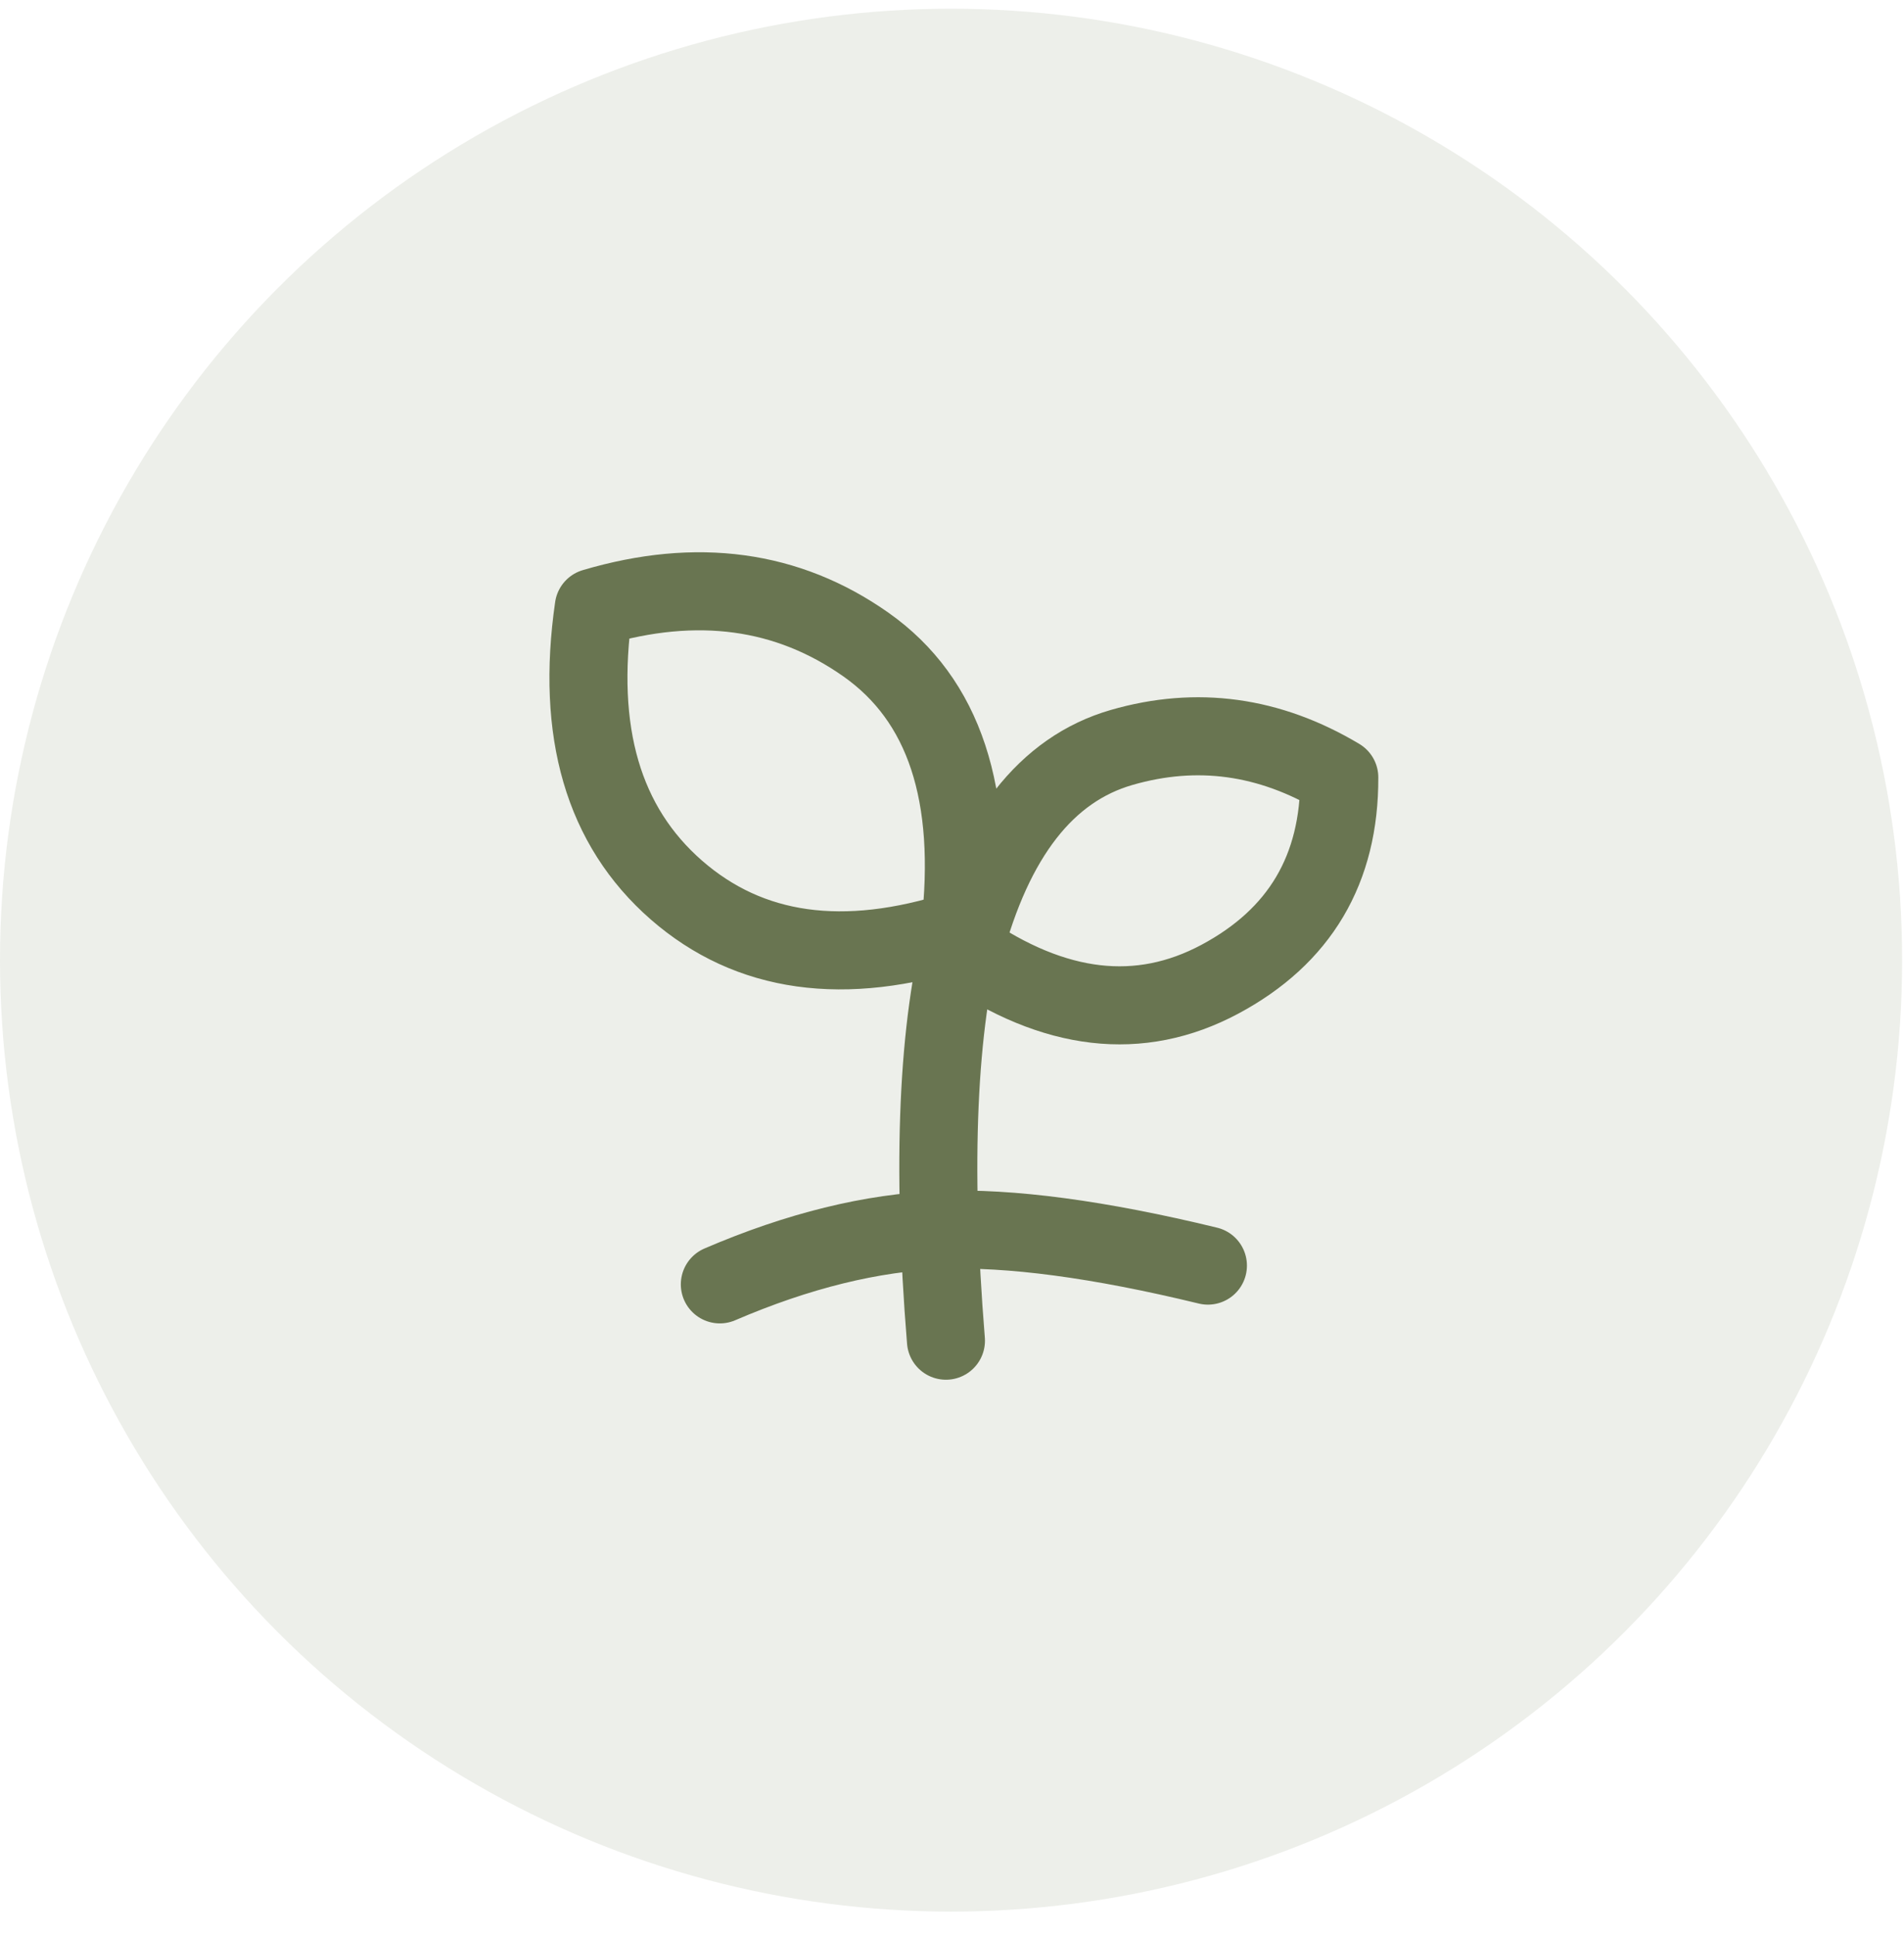
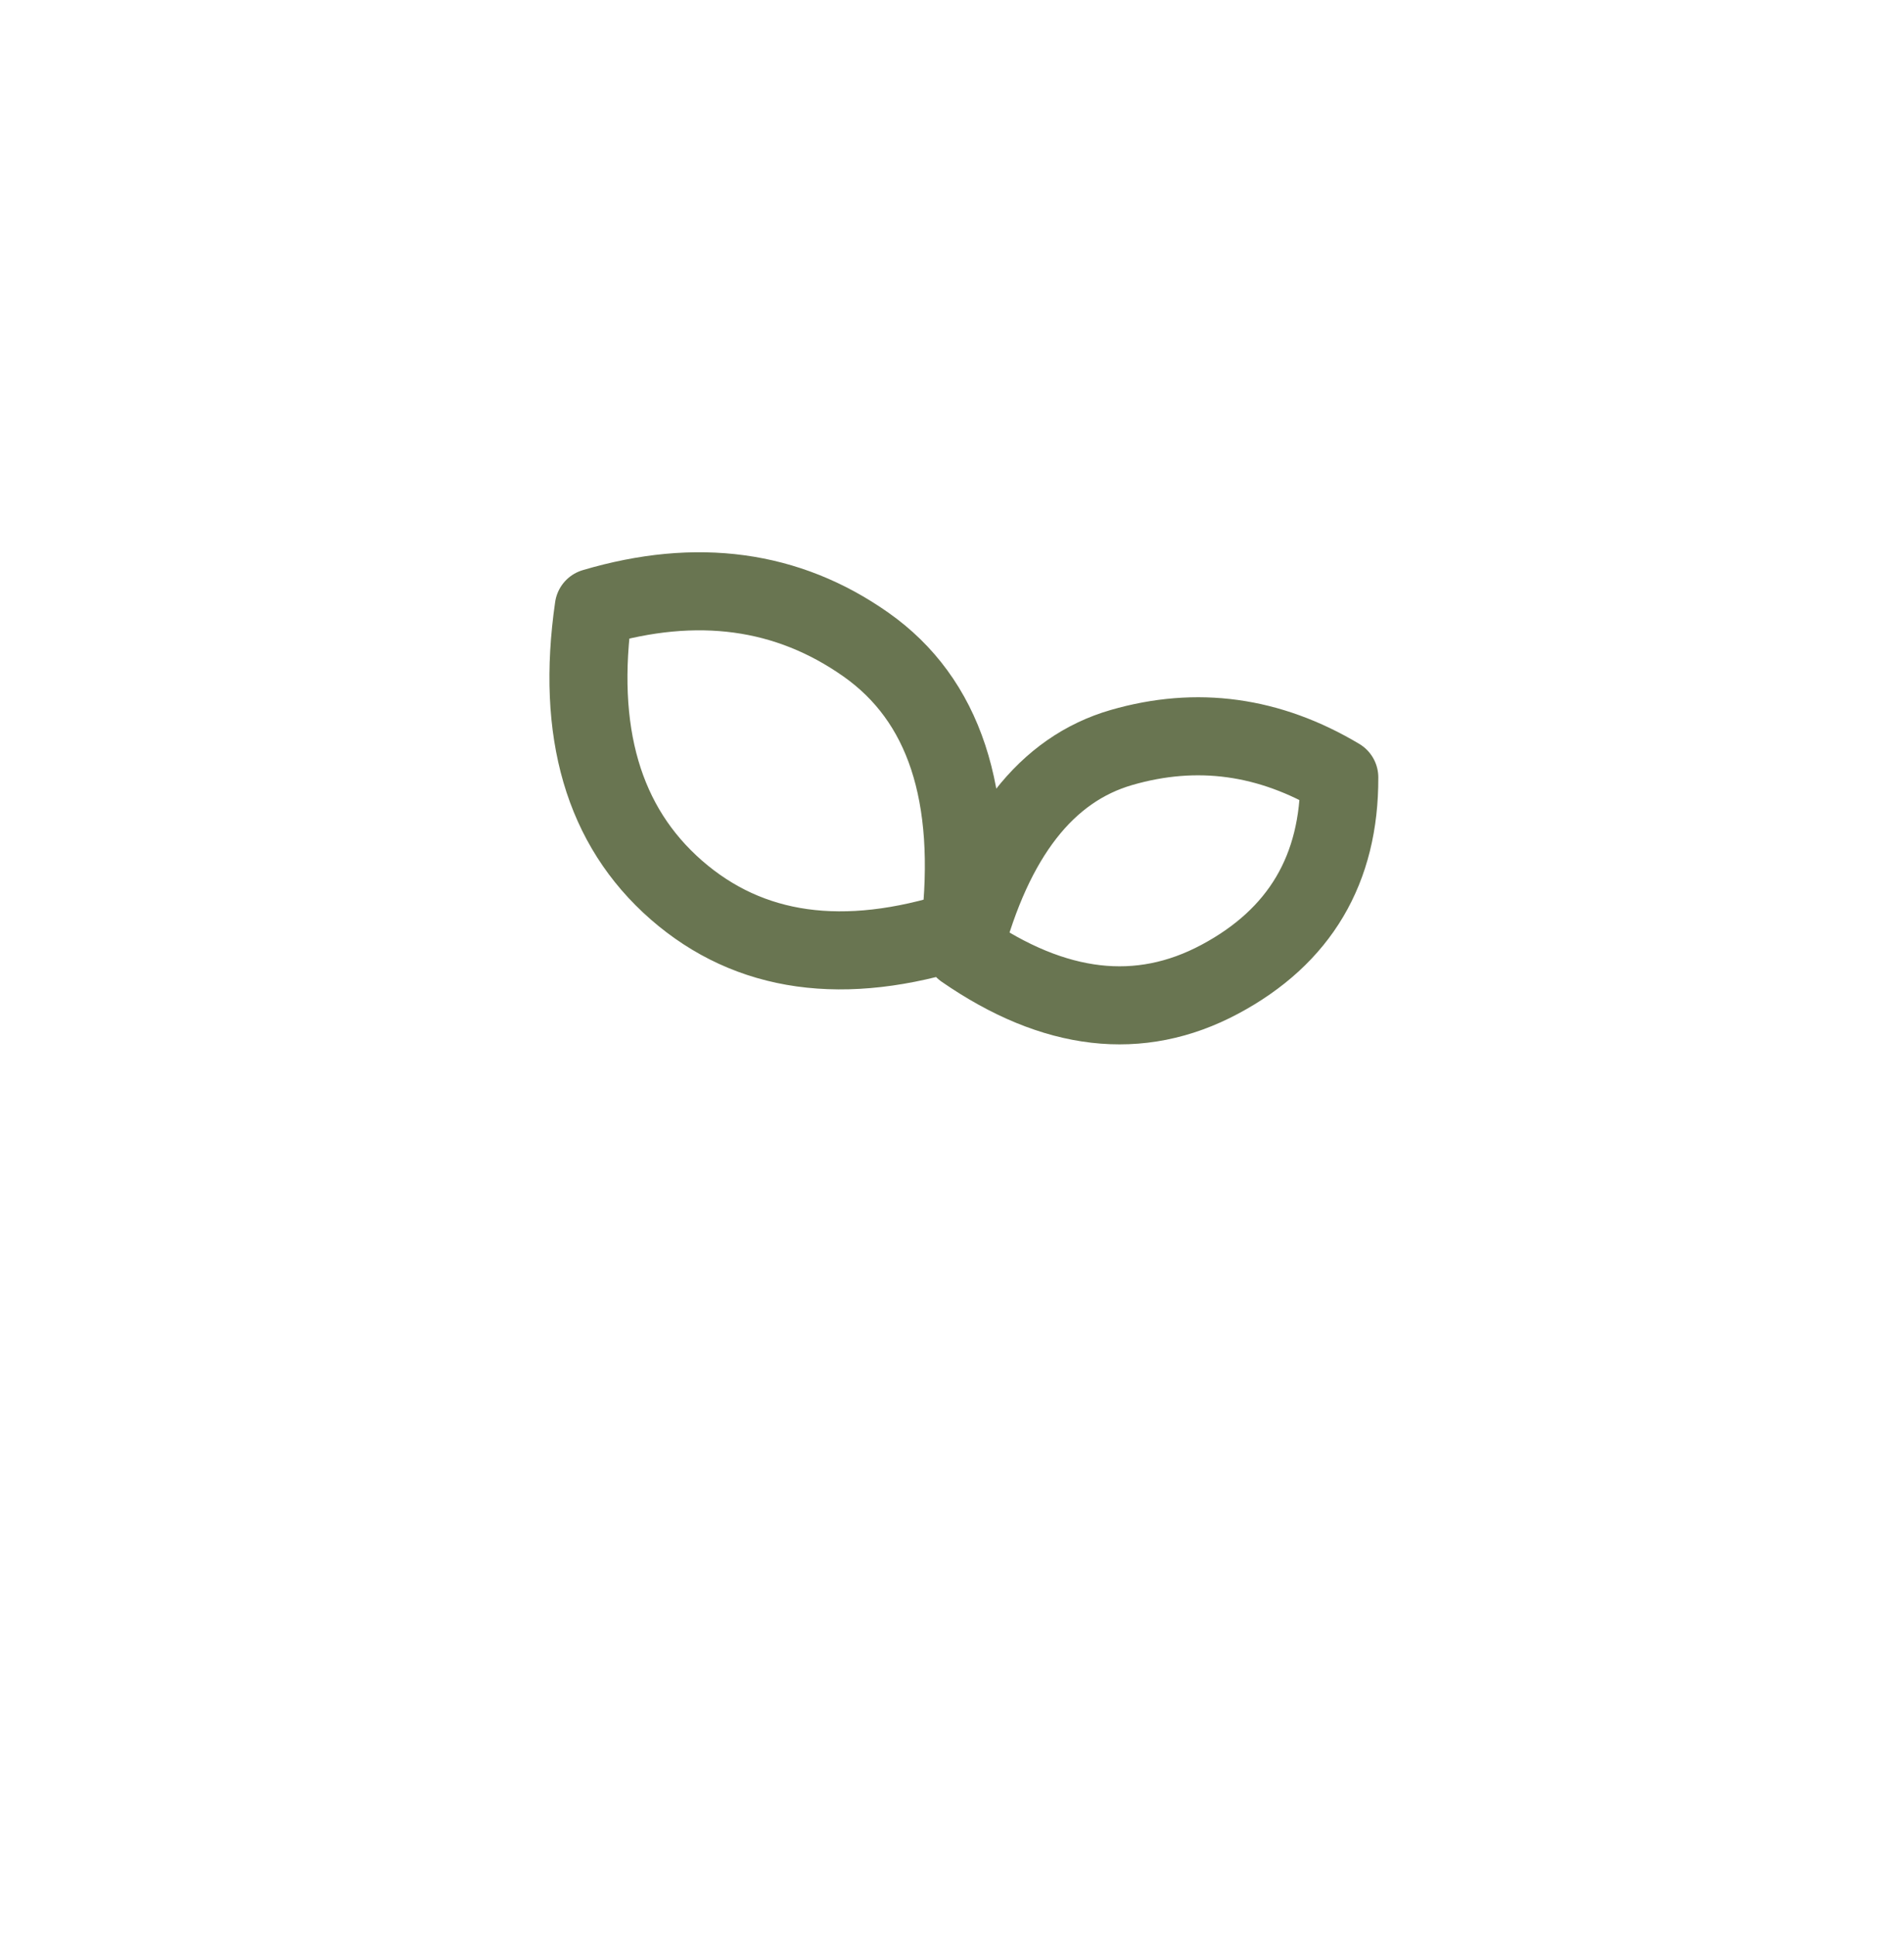
<svg xmlns="http://www.w3.org/2000/svg" fill="none" viewBox="0 0 61 62" height="62" width="61">
-   <circle fill-opacity="0.12" fill="#697551" r="30.47" cy="30.749" cx="30.47" />
-   <path stroke-linecap="round" stroke-width="2.5" stroke="#697551" d="M23.062 41.132C25.568 40.055 27.929 39.474 30.144 39.389C32.358 39.304 35.21 39.684 38.699 40.531" />
-   <path stroke-linecap="round" stroke-width="2.5" stroke="#697551" d="M30.306 42.936C29.845 37.259 30.037 32.849 30.881 29.706" />
  <path stroke-linejoin="round" stroke-width="2.5" stroke="#697551" d="M30.881 30.413C31.837 26.794 33.521 24.635 35.932 23.938C38.343 23.241 40.669 23.56 42.908 24.897C42.92 27.839 41.643 29.994 39.078 31.362C36.512 32.731 33.779 32.415 30.881 30.413ZM30.755 29.774C31.257 25.452 30.252 22.408 27.742 20.642C25.233 18.876 22.326 18.481 19.023 19.458C18.447 23.445 19.329 26.46 21.669 28.503C24.01 30.545 27.038 30.969 30.755 29.774Z" />
</svg>